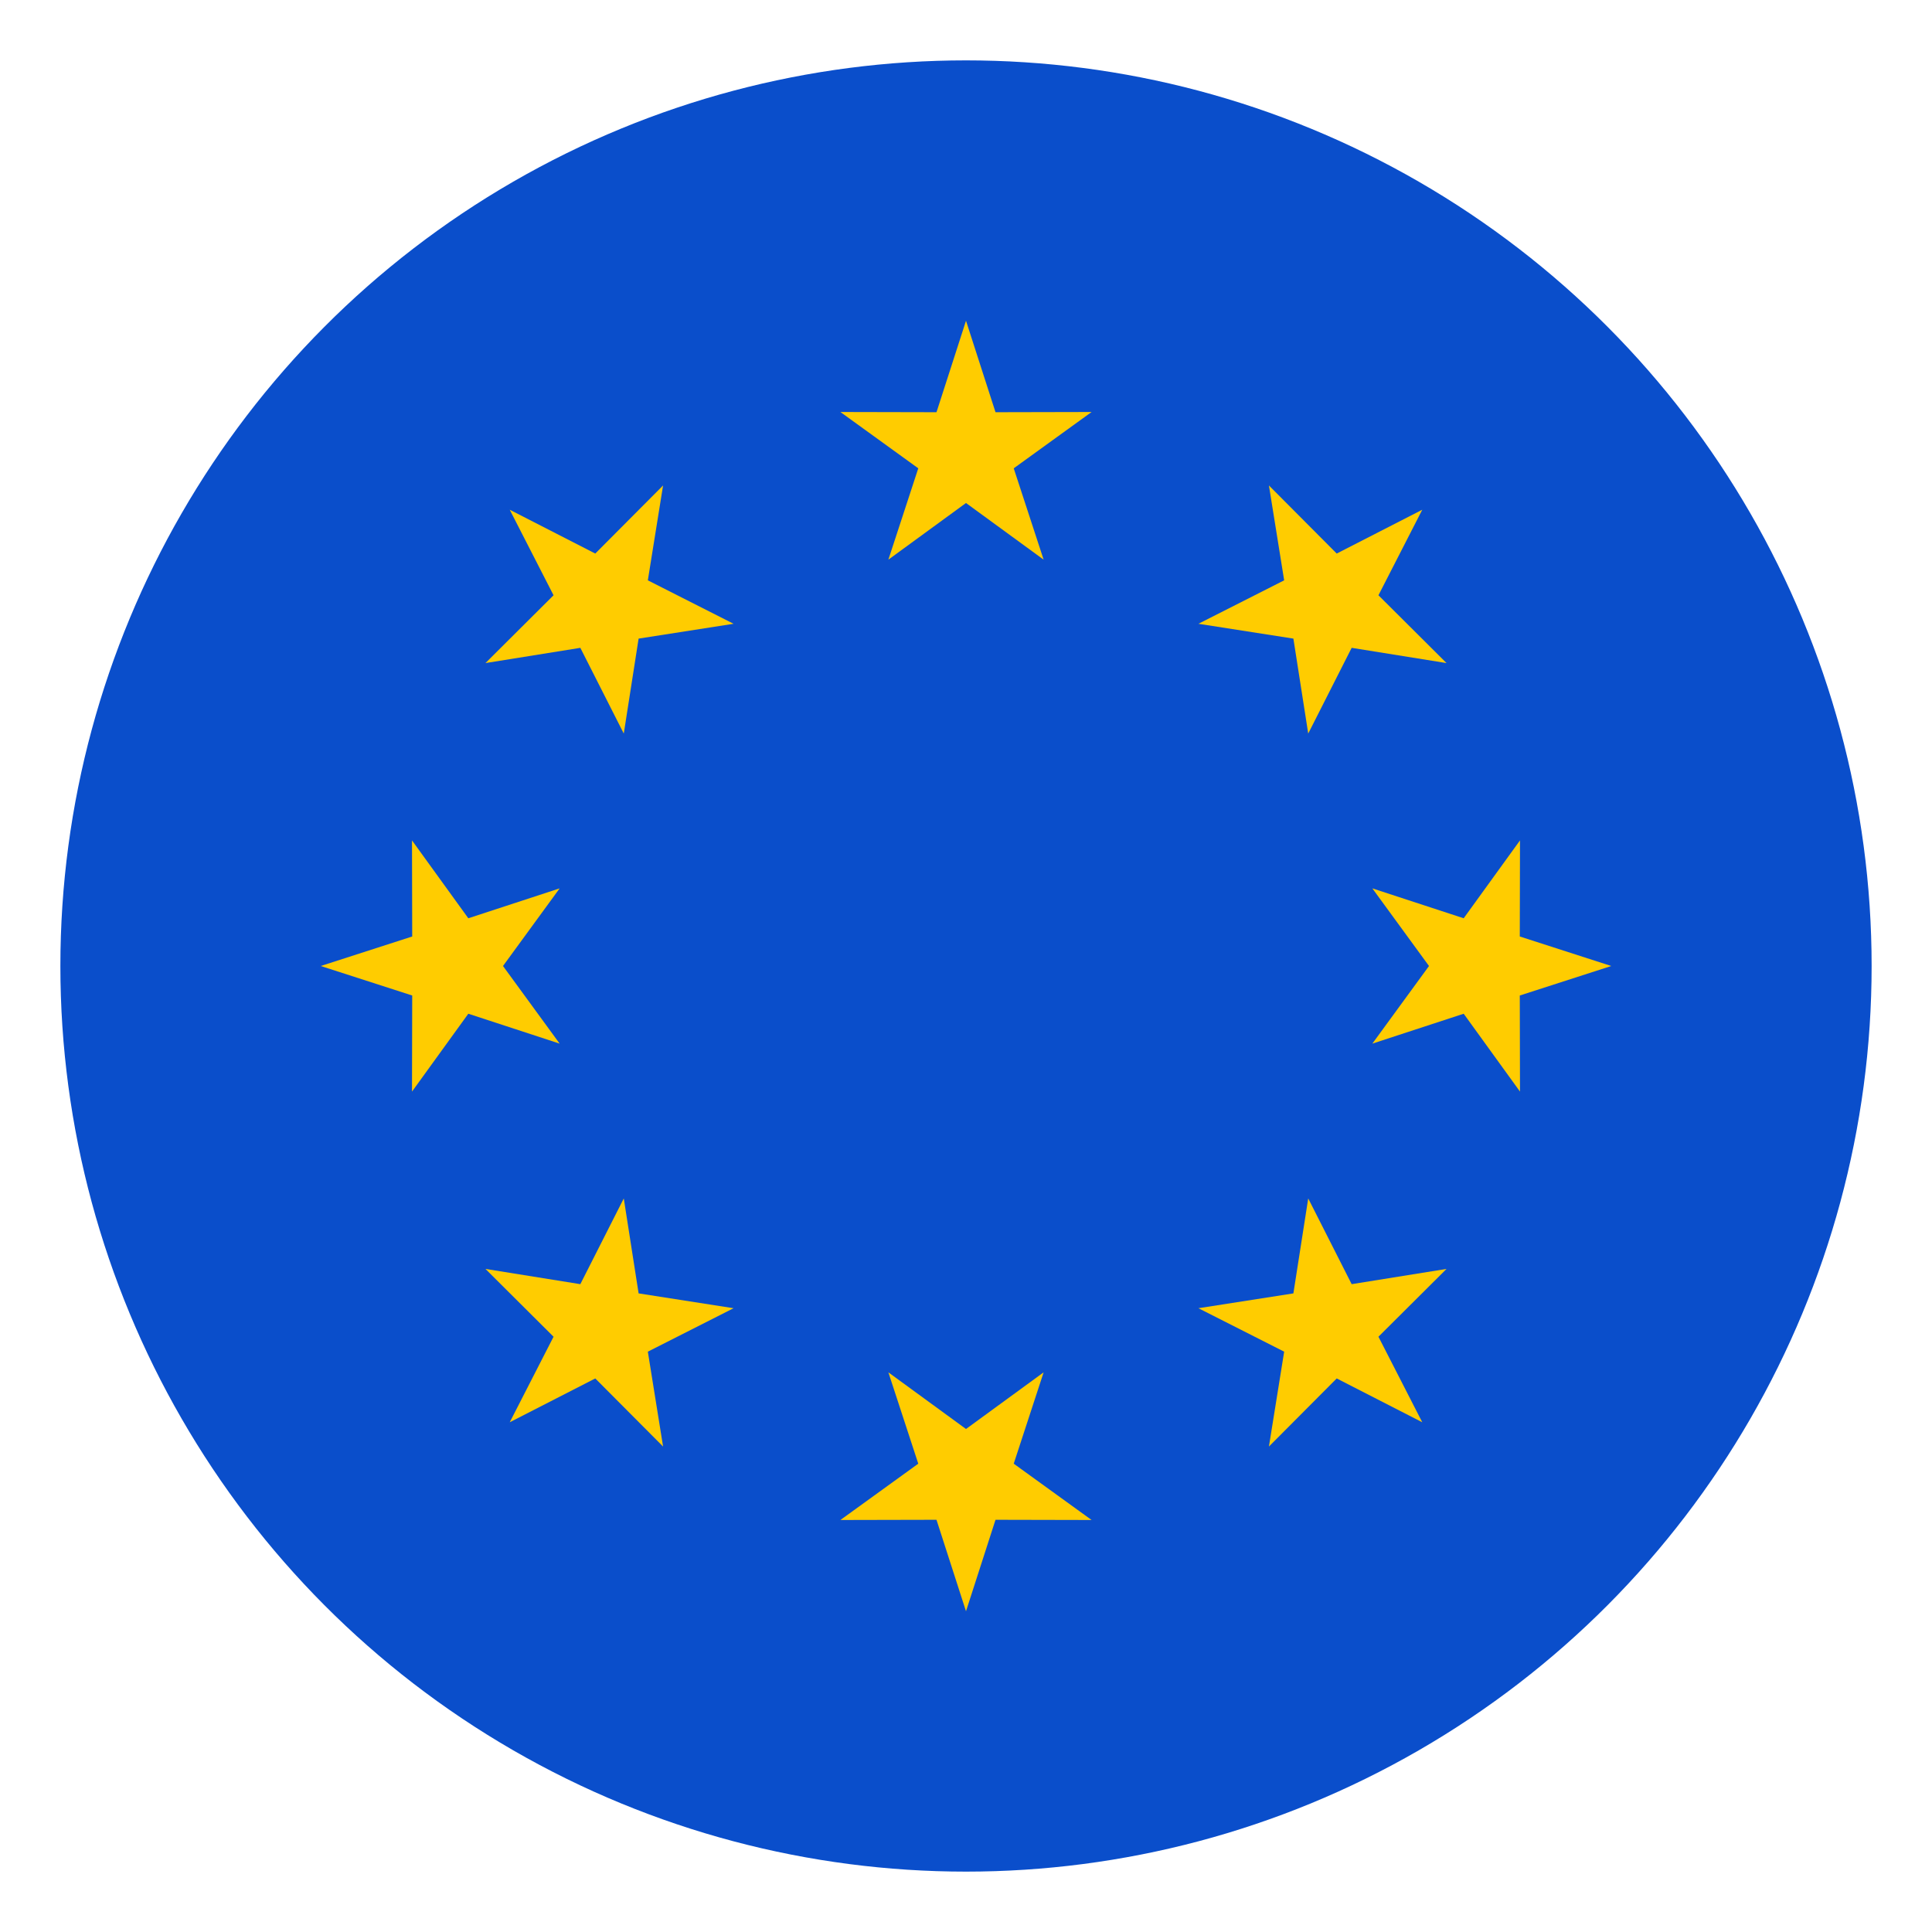
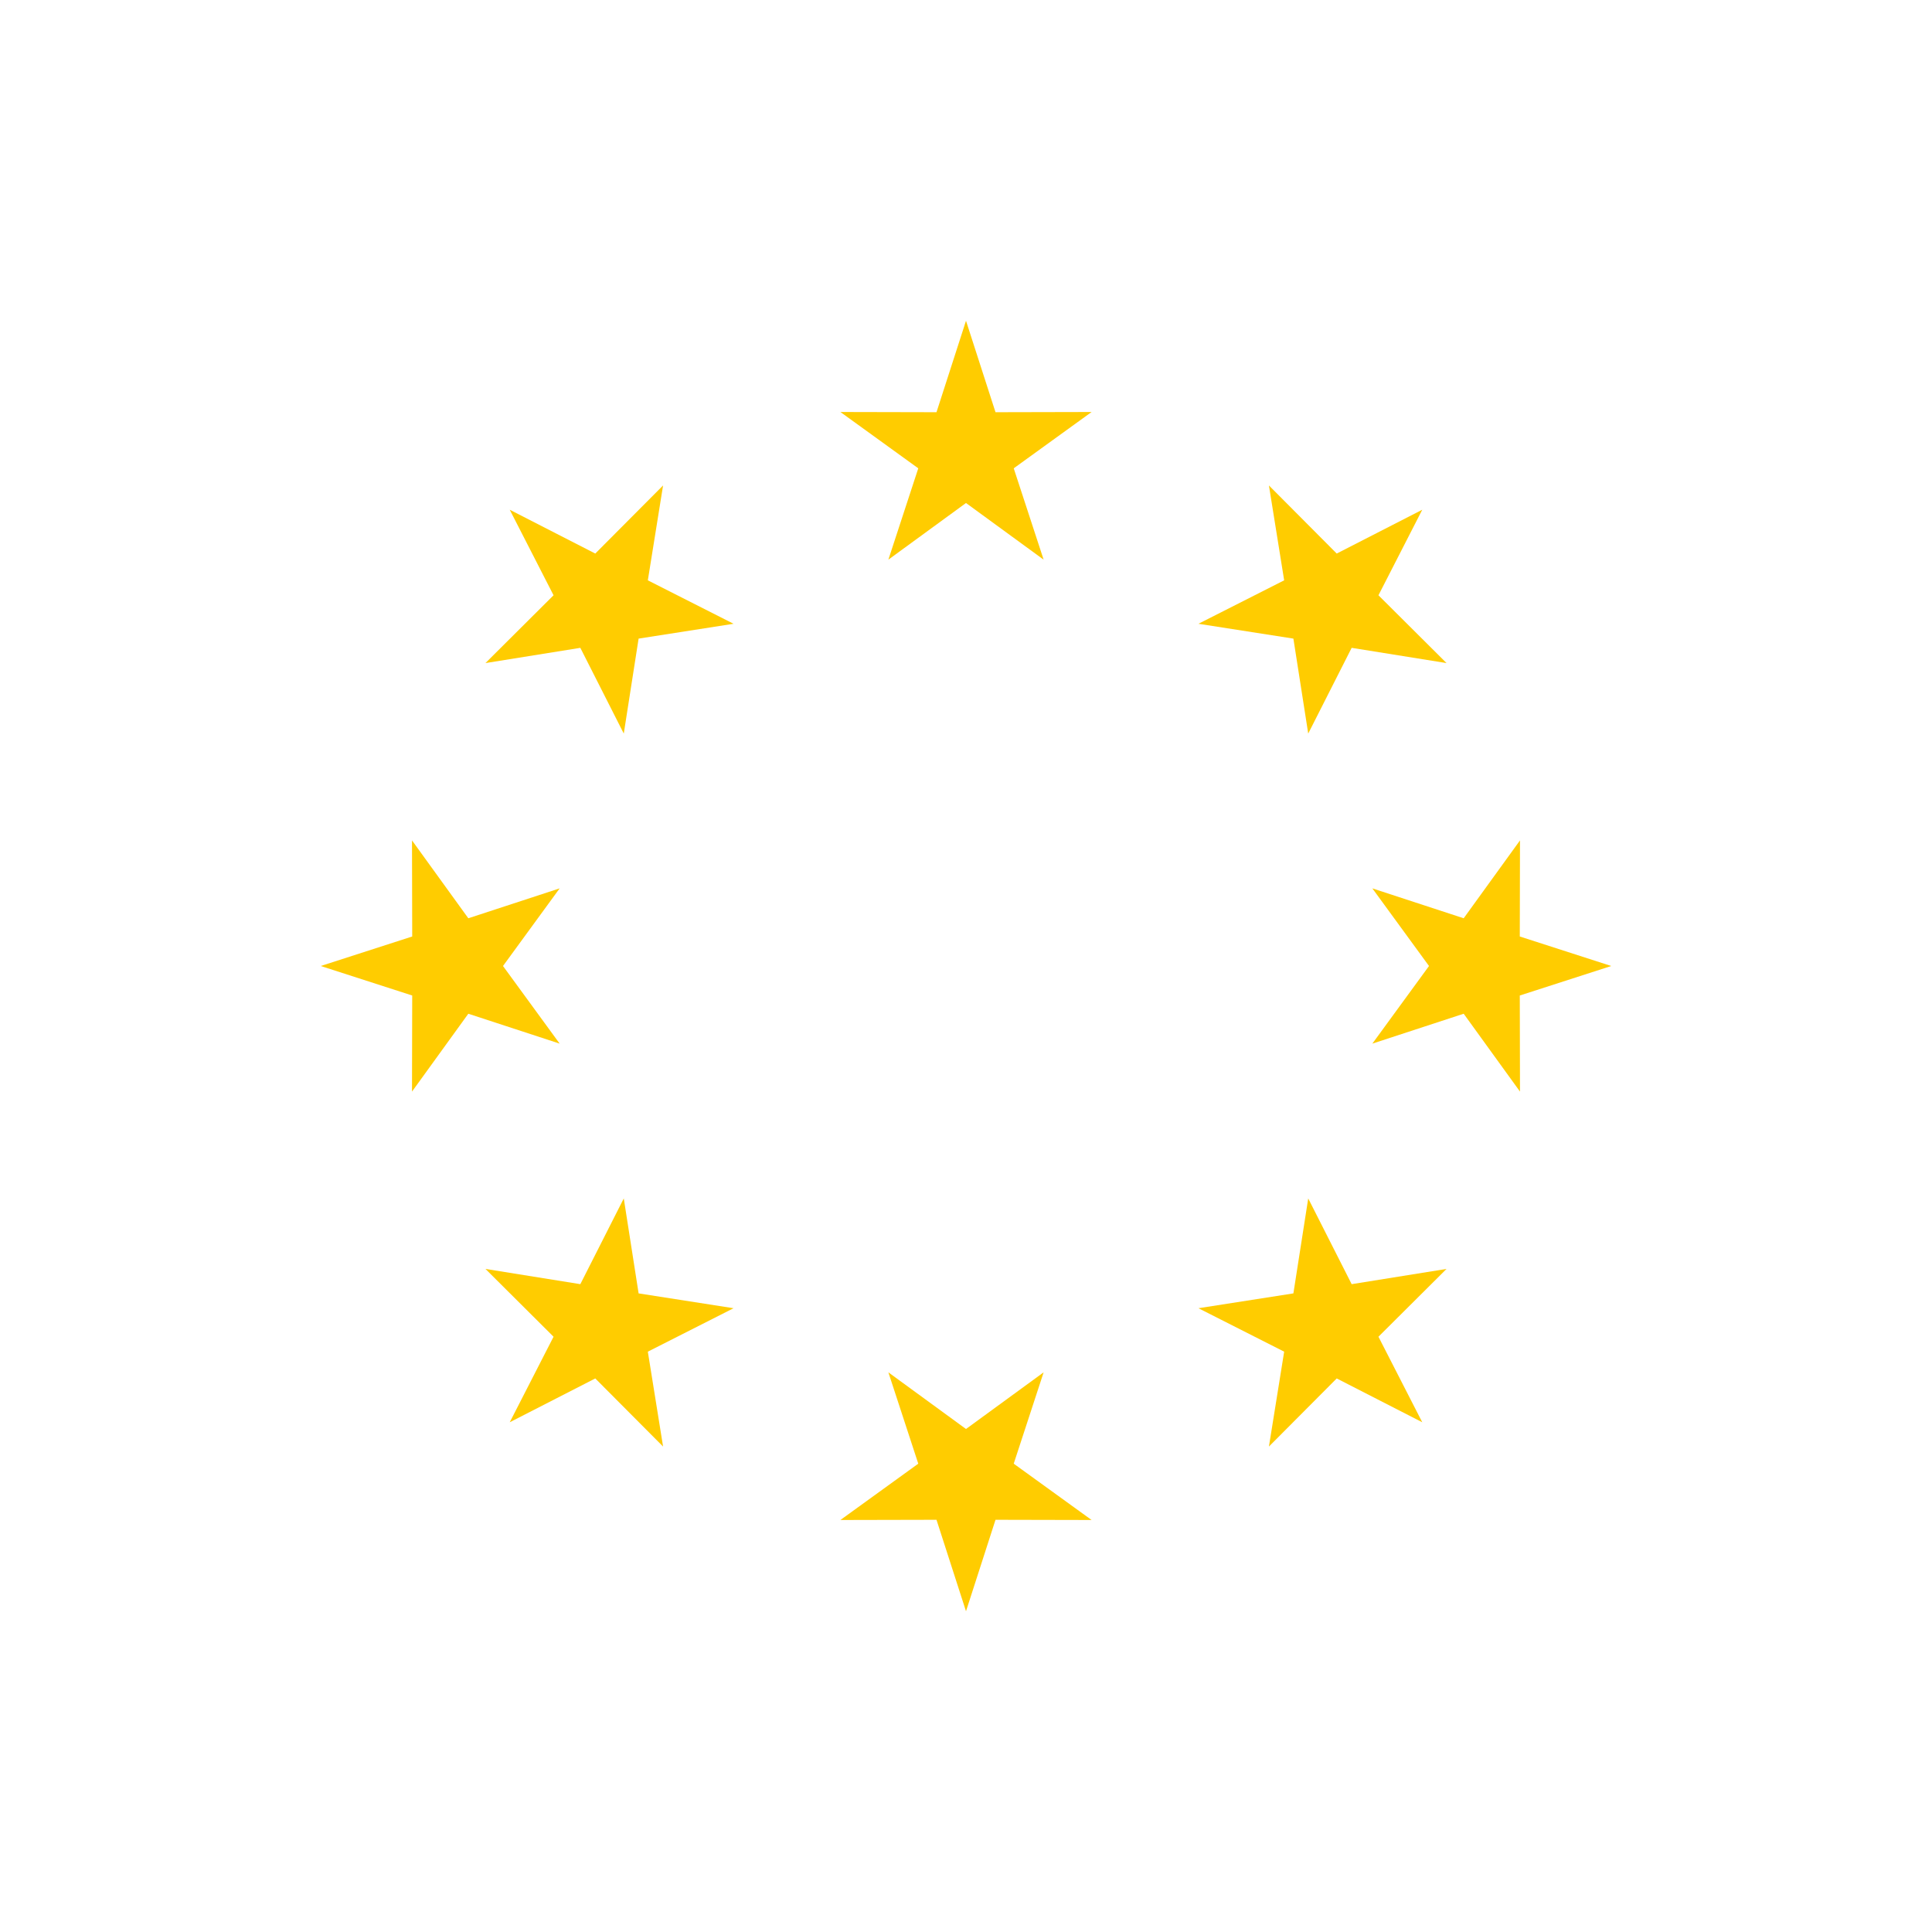
<svg xmlns="http://www.w3.org/2000/svg" width="128" height="128" viewBox="0 0 128 128" role="img" aria-label="Icône Europe minimal 8 étoiles">
  <title>Icône Europe – 8 étoiles (grosses)</title>
  <desc>Disque bleu avec un anneau serré de 8 étoiles dorées plus grandes</desc>
  <defs>
    <style>
      :root { --bg: #0a4ecb; --accent: #ffcc00; }
    </style>
    <g id="star" transform="scale(1.75)">
      <polygon points="         0.000,-5.000         1.117,-1.537         4.755,-1.545         1.807,0.587         2.939,4.045         0.000,1.900         -2.939,4.045         -1.807,0.587         -4.755,-1.545         -1.117,-1.537       " />
    </g>
  </defs>
-   <circle cx="64" cy="64" r="60" fill="#0a4ecb" />
  <g fill="#ffcc00">
    <g transform="translate(64,30)">
      <use href="#star" />
    </g>
    <g transform="rotate(45 64 64) translate(64,30)">
      <use href="#star" />
    </g>
    <g transform="rotate(90 64 64) translate(64,30)">
      <use href="#star" />
    </g>
    <g transform="rotate(135 64 64) translate(64,30)">
      <use href="#star" />
    </g>
    <g transform="rotate(180 64 64) translate(64,30)">
      <use href="#star" />
    </g>
    <g transform="rotate(225 64 64) translate(64,30)">
      <use href="#star" />
    </g>
    <g transform="rotate(270 64 64) translate(64,30)">
      <use href="#star" />
    </g>
    <g transform="rotate(315 64 64) translate(64,30)">
      <use href="#star" />
    </g>
  </g>
</svg>